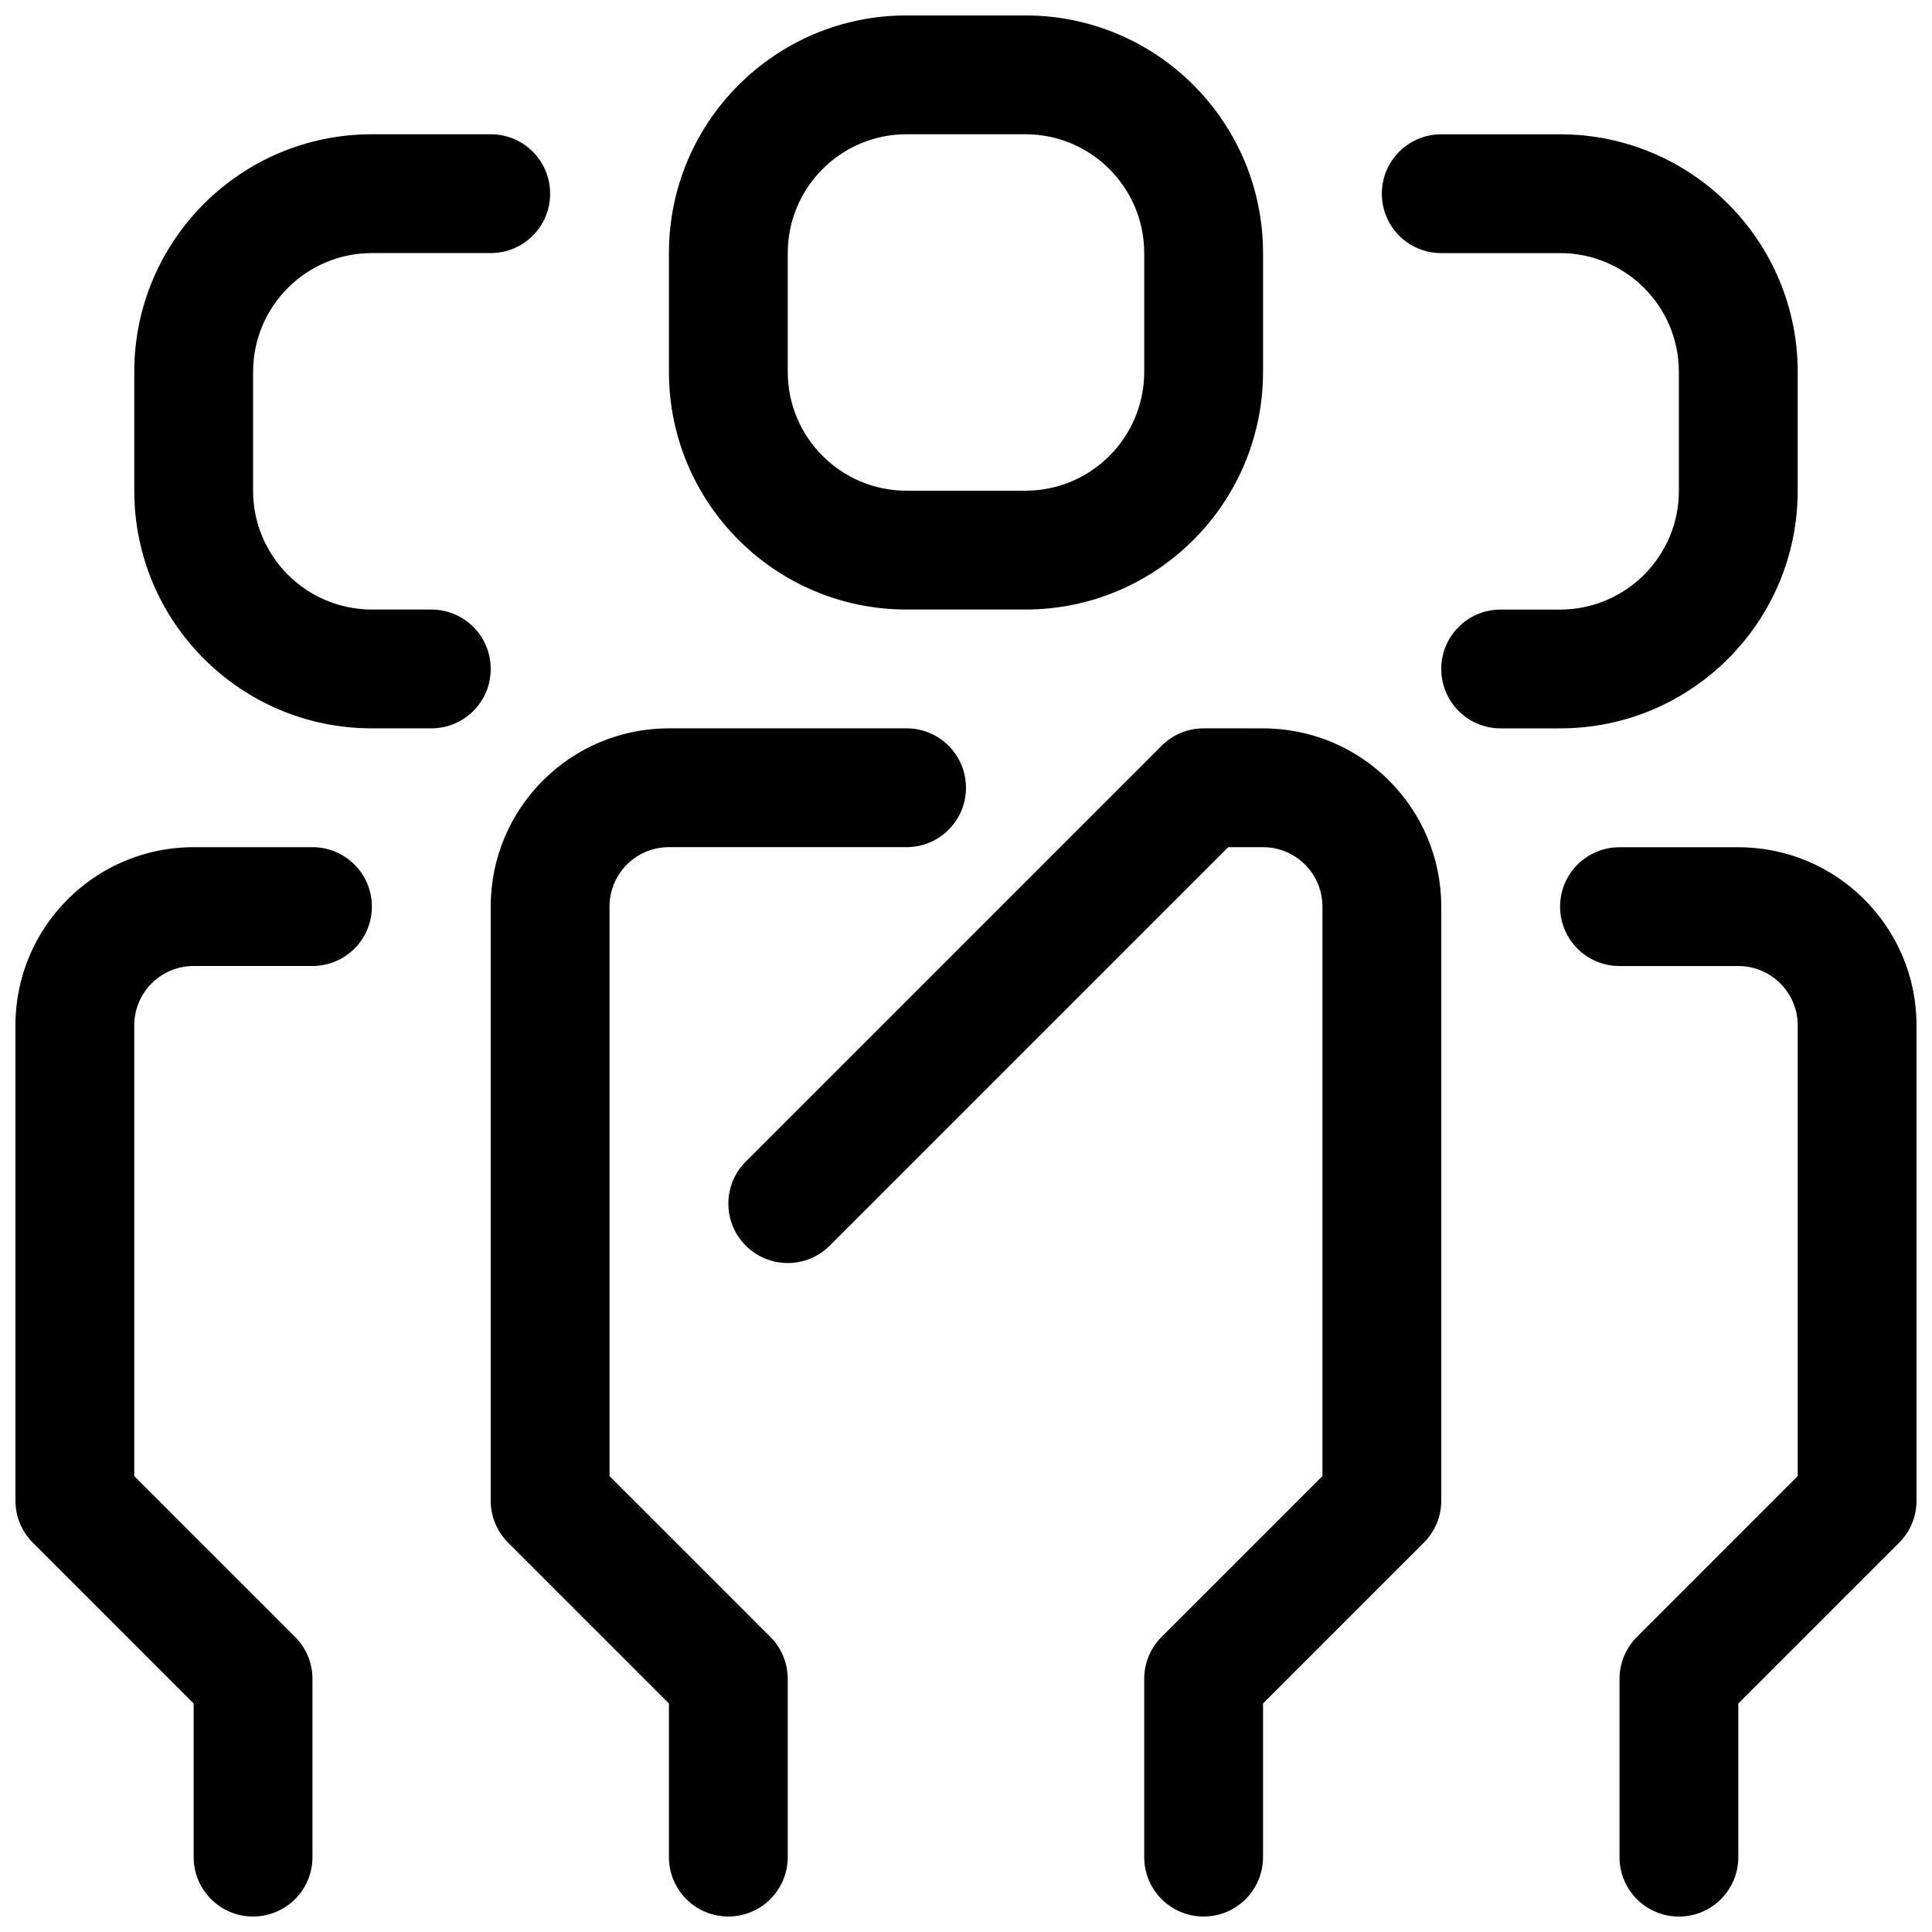
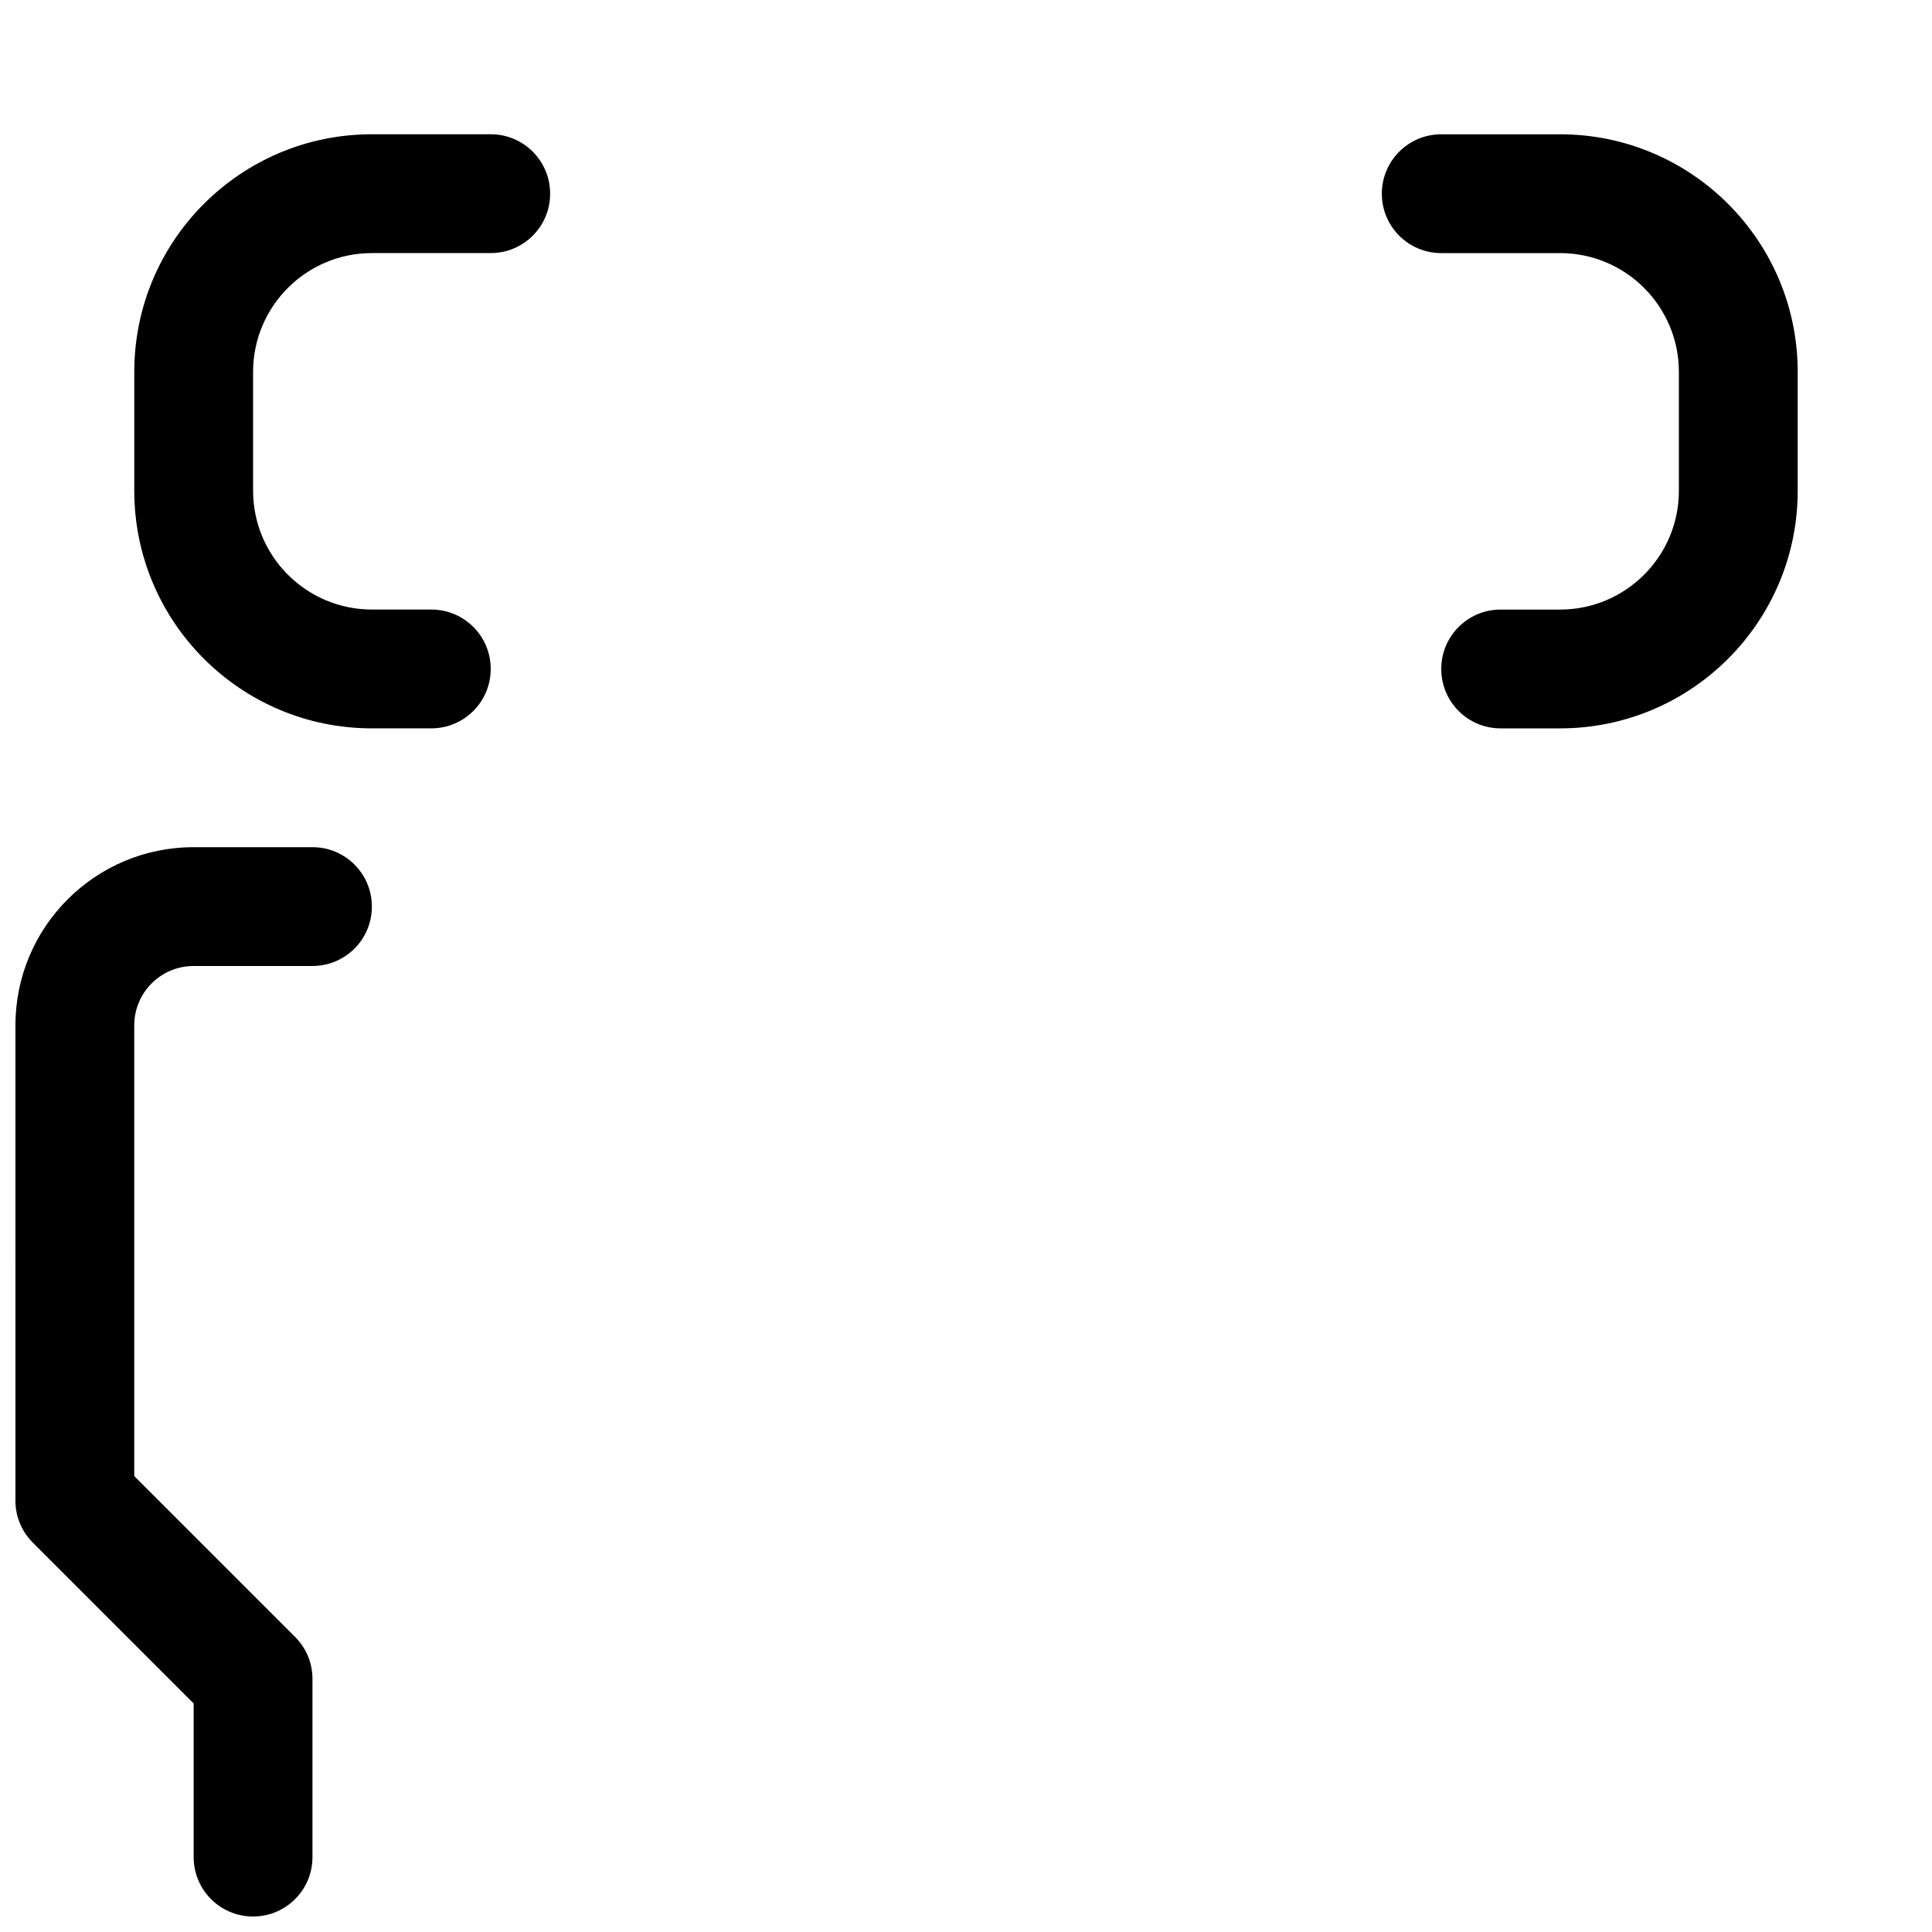
<svg xmlns="http://www.w3.org/2000/svg" width="800px" height="800px" version="1.1" viewBox="144 144 512 512">
  <defs>
    <clipPath id="e">
-       <path d="m274 337h126v314.9h-126z" />
-     </clipPath>
+       </clipPath>
    <clipPath id="d">
      <path d="m557 368h94.902v283.9h-94.902z" />
    </clipPath>
    <clipPath id="c">
      <path d="m148.09 368h94.906v283.9h-94.906z" />
    </clipPath>
    <clipPath id="b">
-       <path d="m321 148.09h158v157.91h-158z" />
-     </clipPath>
+       </clipPath>
    <clipPath id="a">
-       <path d="m337 337h189v314.9h-189z" />
-     </clipPath>
+       </clipPath>
  </defs>
  <g clip-path="url(#e)">
    <path d="m384.25 337.02c8.707 0 15.742 7.039 15.742 15.742 0 8.707-7.039 15.742-15.742 15.742h-62.977c-8.707 0-15.742 7.055-15.742 15.742v150.92l42.617 42.617c2.852 2.856 4.613 6.793 4.613 11.137v47.23c0 8.707-7.039 15.742-15.742 15.742-8.707 0-15.742-7.039-15.742-15.742v-40.715l-42.617-42.617c-2.856-2.848-4.617-6.785-4.617-11.129v-157.44c0-26.086 21.145-47.23 47.23-47.23z" />
  </g>
  <g clip-path="url(#d)">
-     <path d="m651.9 541.7c0 4.344-1.762 8.281-4.613 11.133l-42.617 42.617v40.715c0 8.707-7.039 15.742-15.742 15.742-8.707 0-15.742-7.039-15.742-15.742v-47.23c0-4.344 1.762-8.281 4.613-11.133l42.613-42.621v-119.43c0-8.691-7.039-15.742-15.742-15.742h-31.488c-8.707 0-15.742-7.039-15.742-15.742 0-8.707 7.039-15.742 15.742-15.742h31.488c26.086 0 47.23 21.145 47.23 47.23z" />
-   </g>
+     </g>
  <g clip-path="url(#c)">
    <path d="m148.09 415.74c0-26.086 21.145-47.23 47.23-47.23h31.488c8.707 0 15.742 7.039 15.742 15.742 0 8.707-7.039 15.742-15.742 15.742l-31.488 0.004c-8.707 0-15.742 7.055-15.742 15.742v119.43l42.617 42.617c2.852 2.852 4.613 6.789 4.613 11.133v47.23c0 8.707-7.039 15.742-15.742 15.742-8.707 0-15.742-7.039-15.742-15.742v-40.715l-42.617-42.617c-2.856-2.848-4.617-6.785-4.617-11.129z" />
  </g>
  <g clip-path="url(#b)">
    <path d="m415.74 148.09h-31.488c-34.777 0-62.977 28.199-62.977 62.977v31.488c0 34.777 28.199 62.977 62.977 62.977h31.488c34.777 0 62.977-28.199 62.977-62.977v-31.488c0-34.777-28.199-62.977-62.977-62.977zm31.488 94.465c0 17.383-14.105 31.488-31.488 31.488h-31.488c-17.383 0-31.488-14.105-31.488-31.488v-31.488c0-17.383 14.105-31.488 31.488-31.488h31.488c17.383 0 31.488 14.105 31.488 31.488z" />
  </g>
  <path d="m242.56 179.58c-34.777 0-62.977 28.199-62.977 62.977v31.488c0 34.777 28.199 62.977 62.977 62.977h15.742c8.707 0 15.742-7.039 15.742-15.742 0-8.707-7.039-15.742-15.742-15.742l-15.742-0.004c-17.383 0-31.488-14.105-31.488-31.488v-31.488c0-17.383 14.105-31.488 31.488-31.488h31.488c8.707 0 15.742-7.039 15.742-15.742 0-8.707-7.035-15.746-15.742-15.746z" />
  <path d="m620.41 274.05c0 34.777-28.199 62.977-62.977 62.977h-15.742c-8.707 0-15.742-7.039-15.742-15.742 0-8.707 7.039-15.742 15.742-15.742h15.742c17.383 0 31.488-14.105 31.488-31.488v-31.492c0-17.383-14.105-31.488-31.488-31.488h-31.488c-8.707 0-15.742-7.039-15.742-15.742 0-8.707 7.039-15.742 15.742-15.742h31.488c34.777 0 62.977 28.199 62.977 62.977z" />
  <g clip-path="url(#a)">
    <path d="m462.98 337.02c-4.344 0-8.281 1.762-11.133 4.613l-110.21 110.21c-2.852 2.848-4.613 6.785-4.613 11.133 0 8.707 7.039 15.742 15.742 15.742 4.344 0 8.281-1.762 11.133-4.613l105.59-105.59h9.227c8.707 0 15.742 7.055 15.742 15.742v150.92l-42.617 42.617c-2.852 2.852-4.613 6.789-4.613 11.133v47.23c0 8.707 7.039 15.742 15.742 15.742 8.707 0 15.742-7.039 15.742-15.742v-40.715l42.617-42.617c2.856-2.848 4.617-6.785 4.617-11.129v-157.44c0-26.086-21.145-47.23-47.23-47.23z" />
  </g>
</svg>